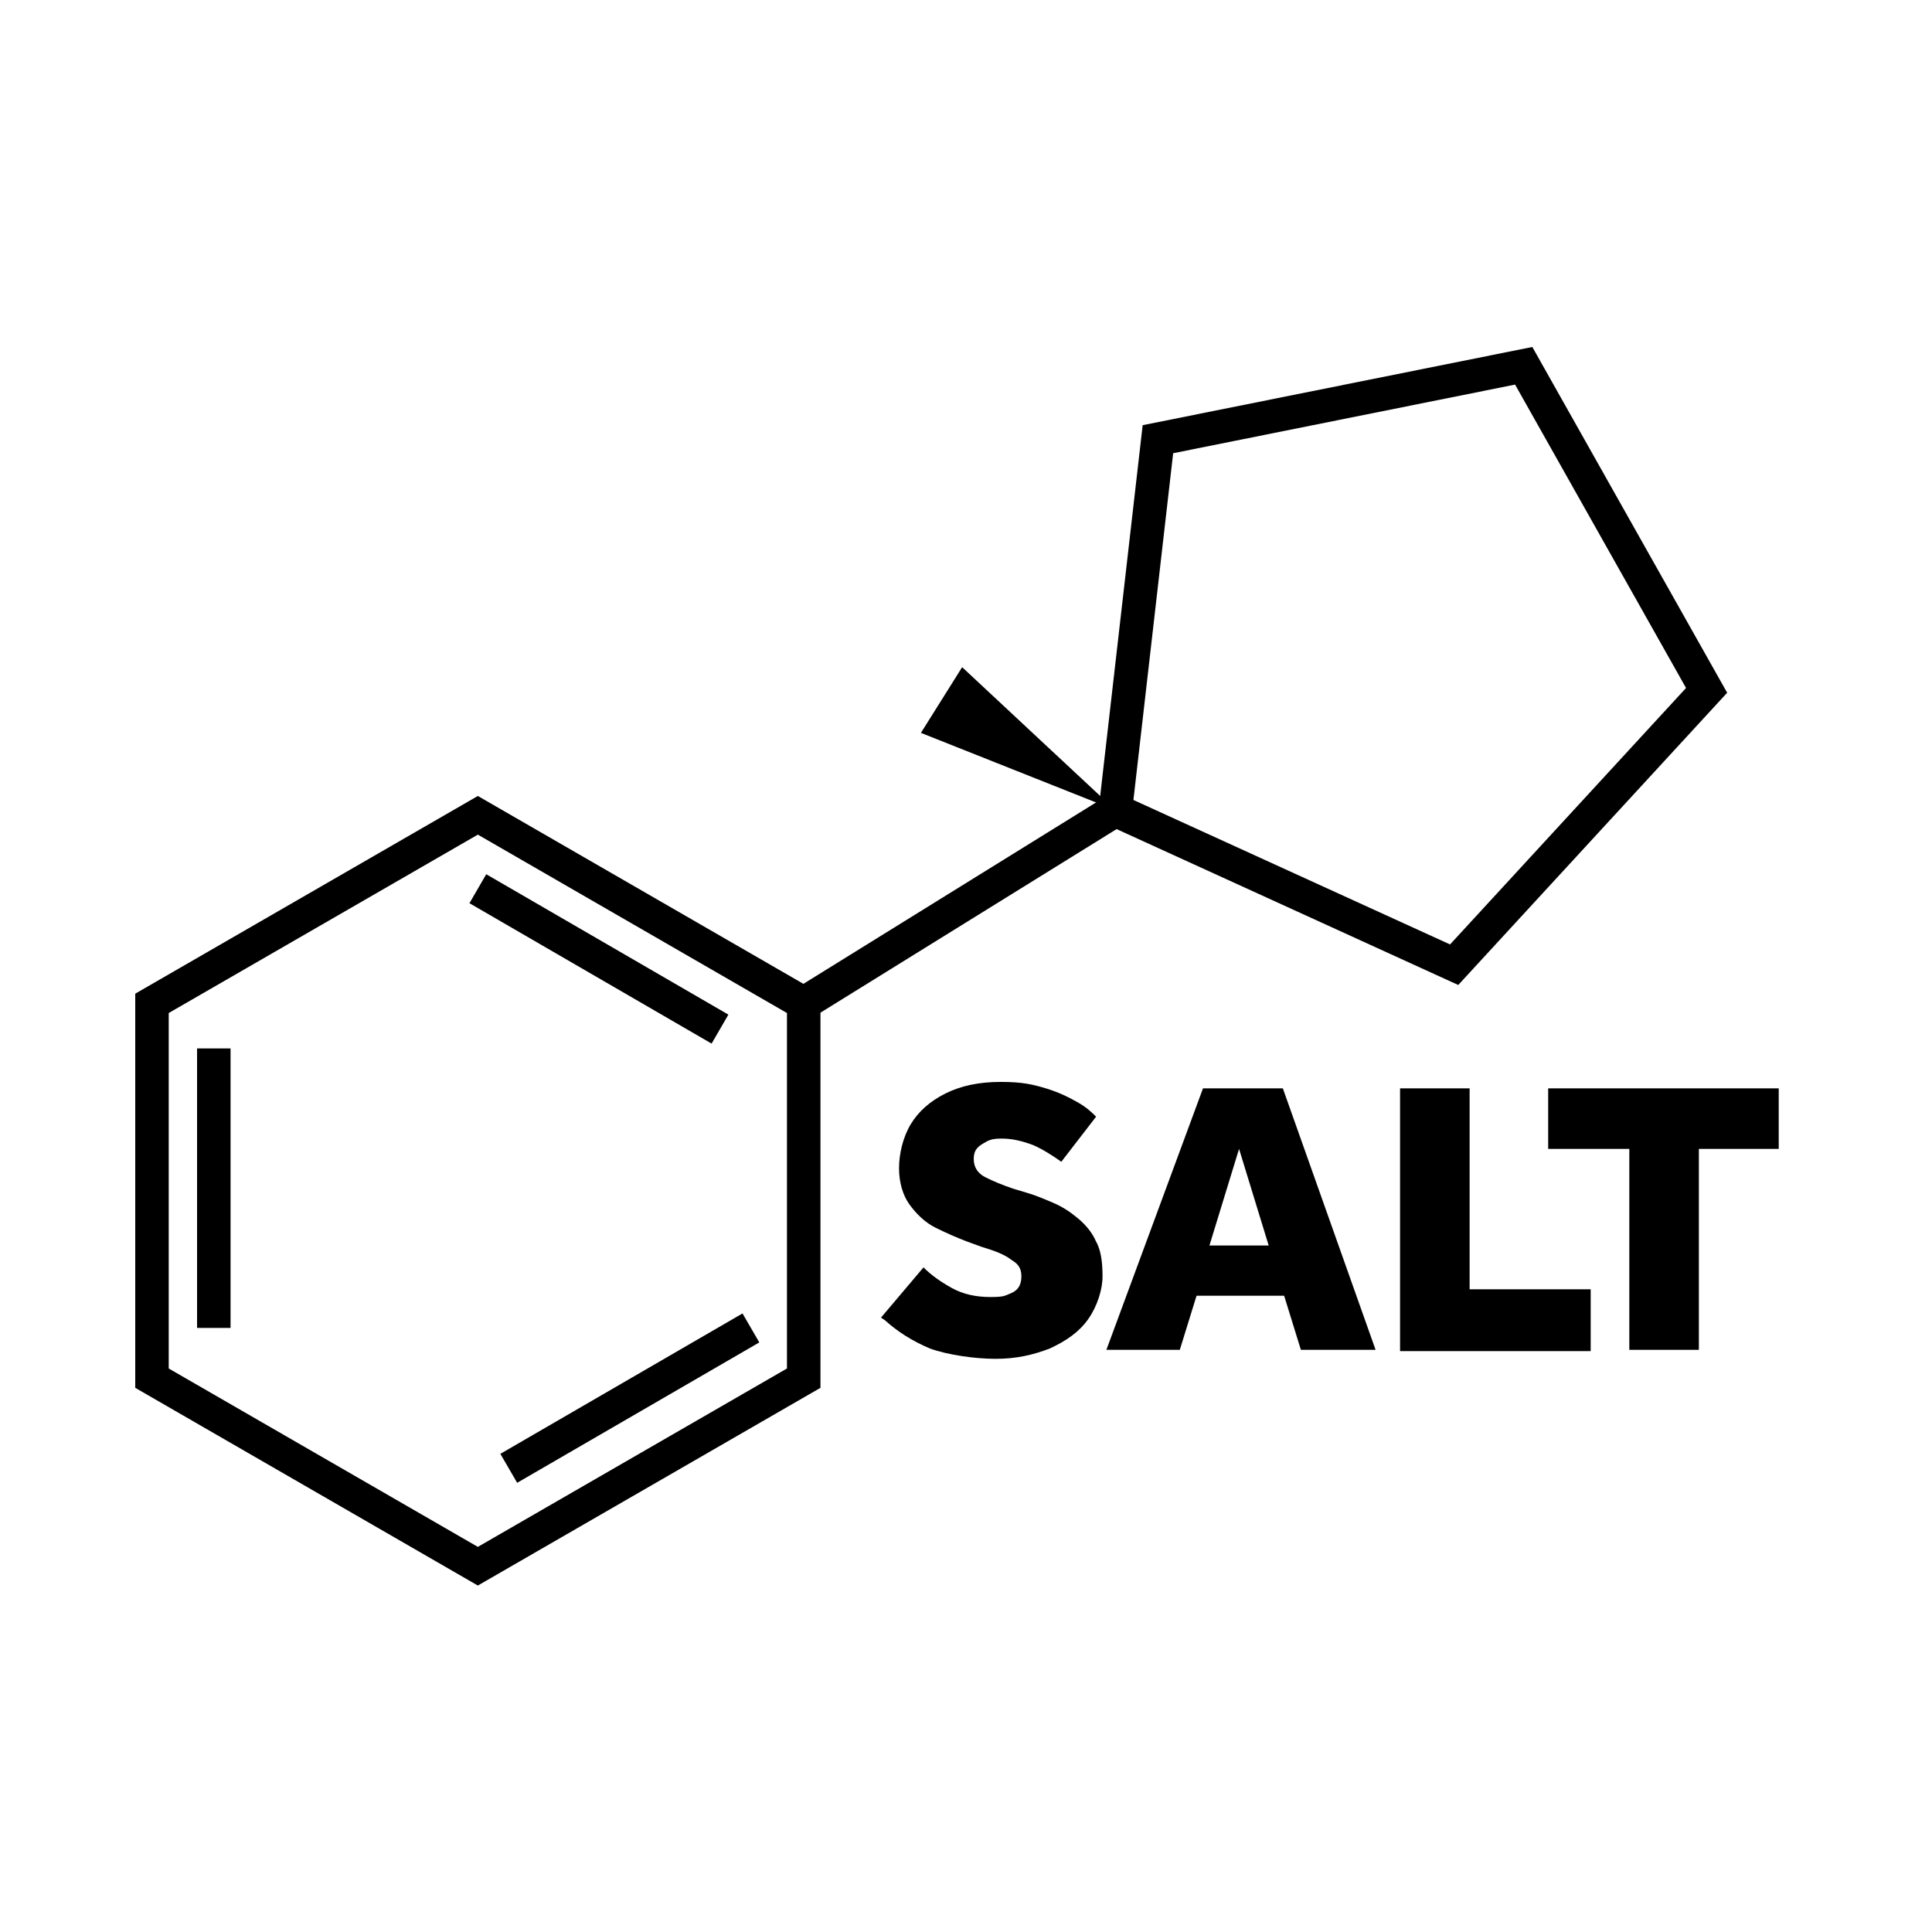
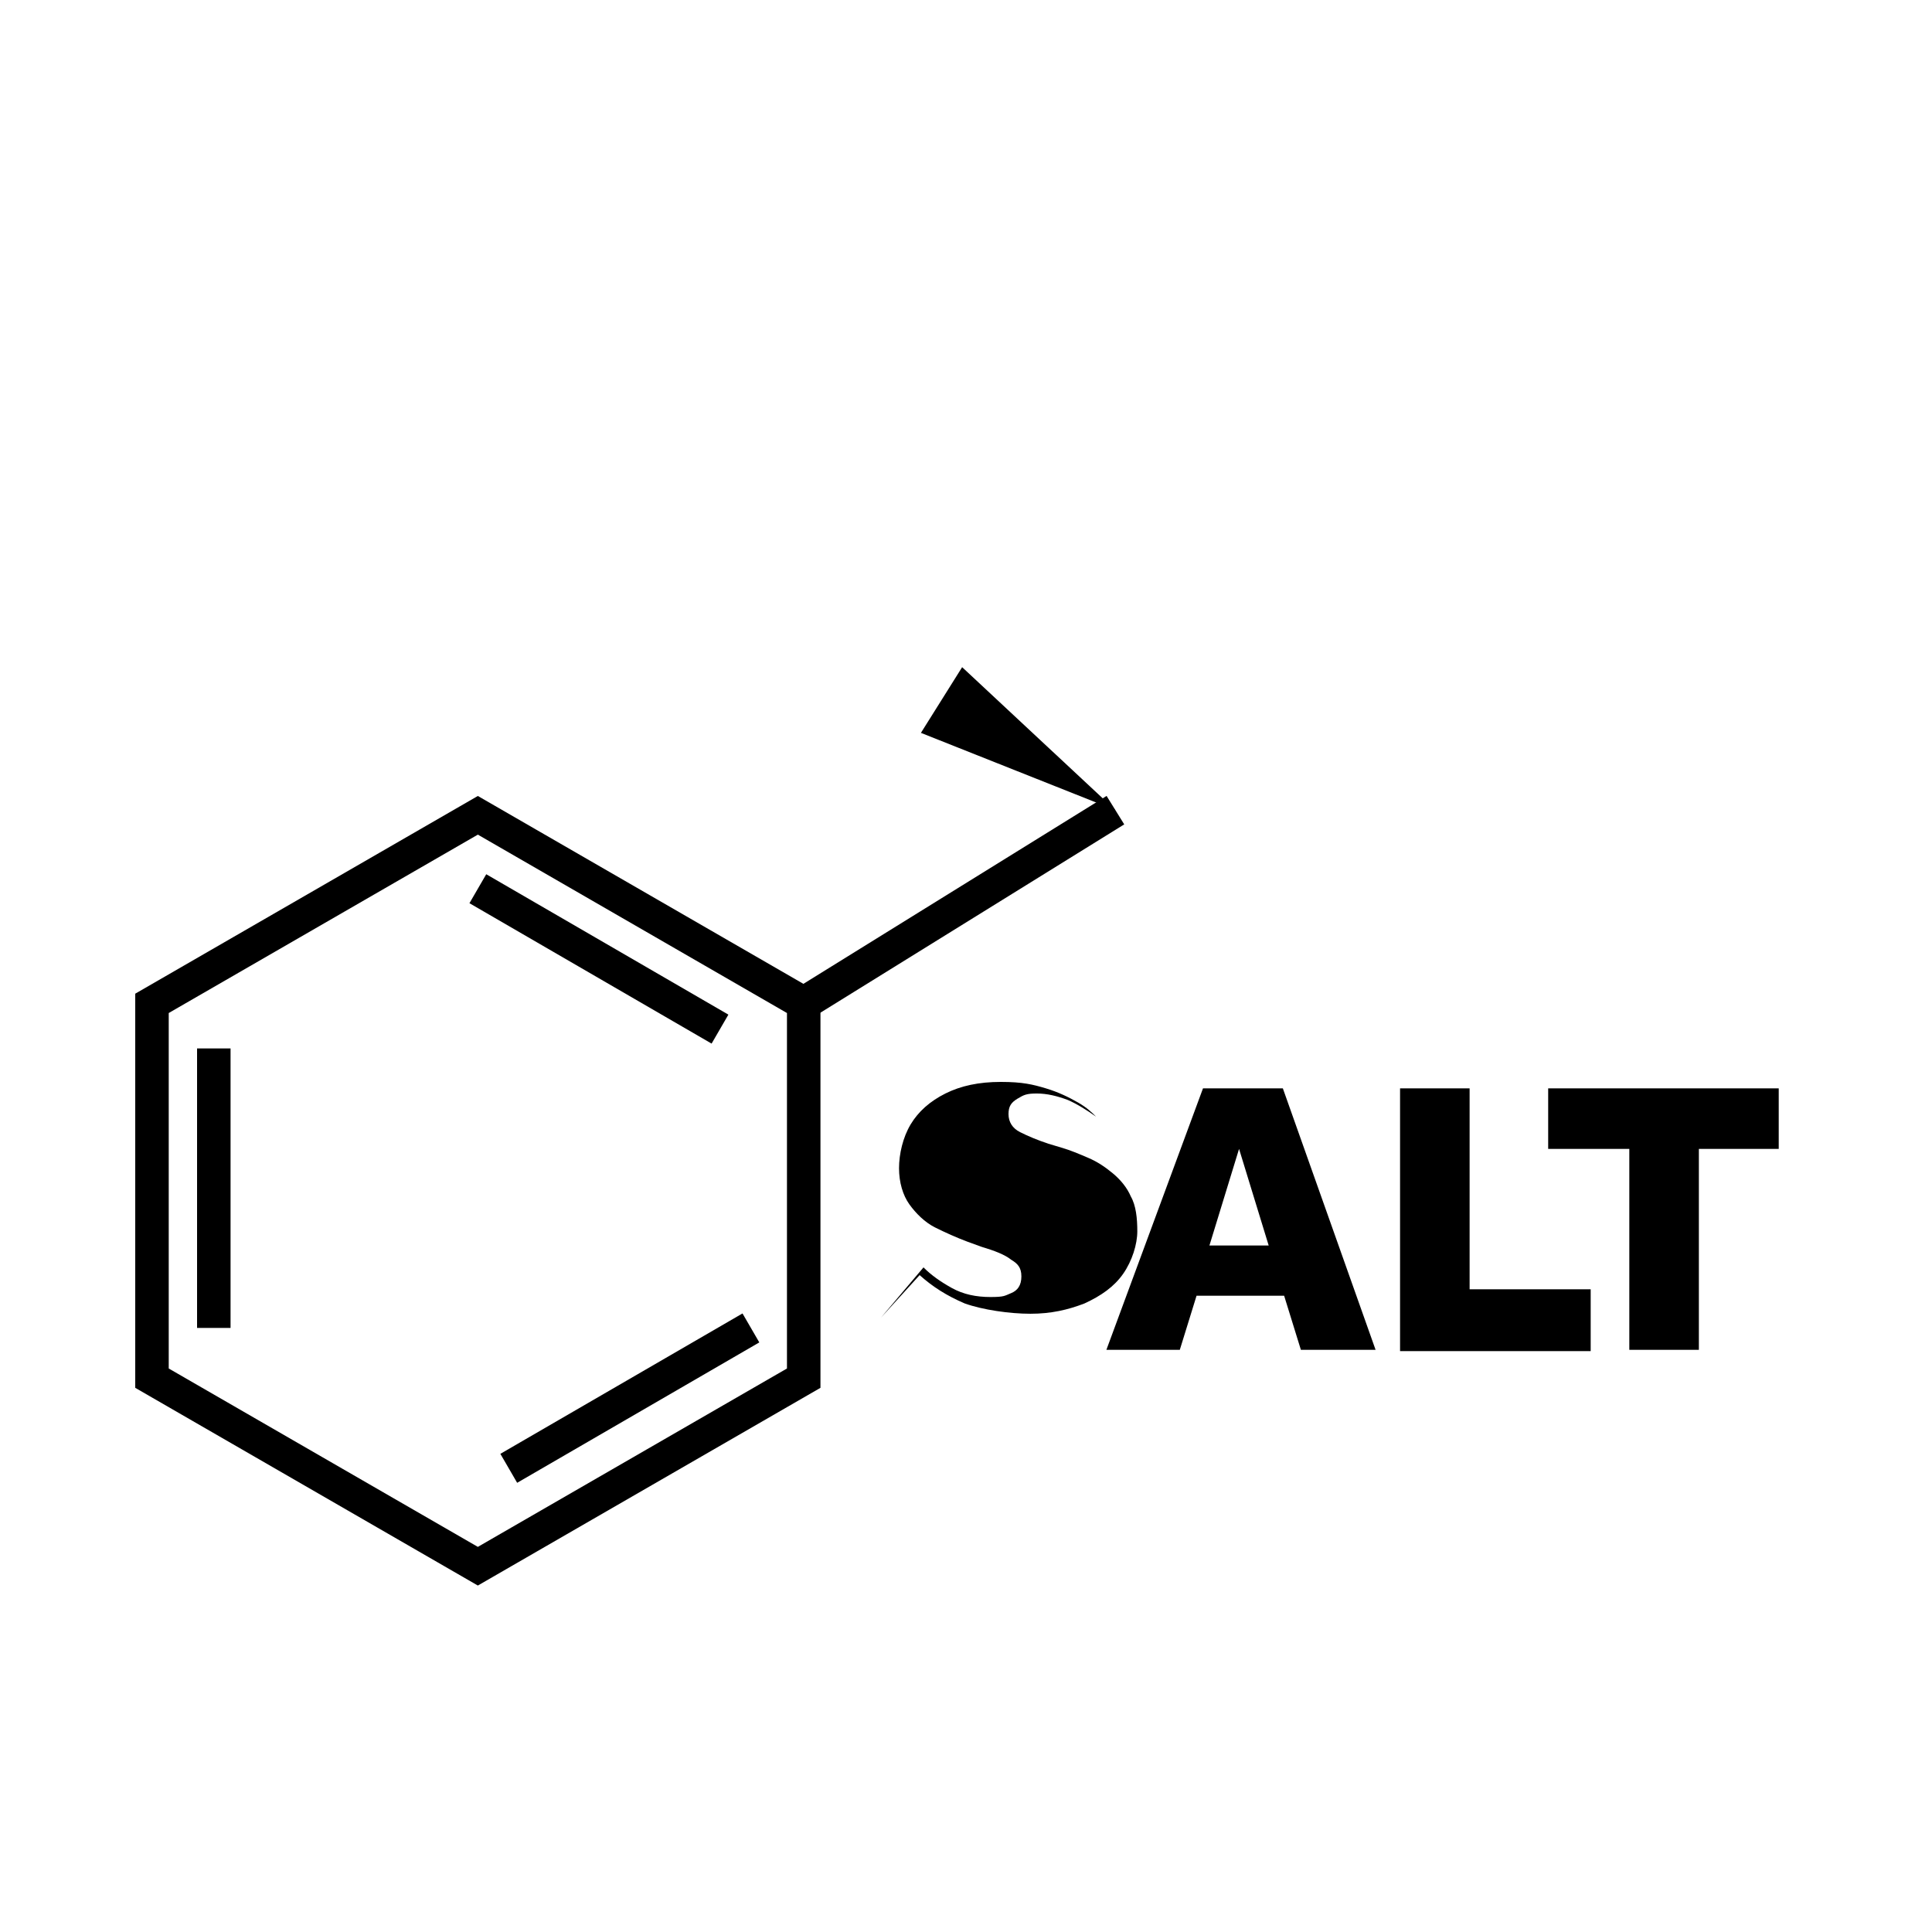
<svg xmlns="http://www.w3.org/2000/svg" id="Layer_1" version="1.1" viewBox="0 0 150 150">
  <defs>
    <style>
      .st0 {
        stroke-width: 2.6px;
      }

      .st0, .st1, .st2, .st3, .st4, .st5, .st6 {
        fill: none;
        stroke: #000;
      }

      .st0, .st1, .st4, .st5 {
        stroke-miterlimit: 10;
      }

      .st1, .st2, .st4 {
        stroke-width: 2.4px;
      }

      .st2, .st3 {
        stroke-linejoin: round;
      }

      .st2, .st3, .st4, .st5 {
        stroke-linecap: round;
      }

      .st3, .st5 {
        stroke-width: 1.6px;
      }

      .st7 {
        display: none;
      }

      .st6 {
        stroke-miterlimit: 10;
        stroke-width: 2.4px;
      }
    </style>
  </defs>
  <g id="Layer_11" data-name="Layer_1" class="st7">
    <g>
      <path class="st1" d="M94.9,115.9h-38.7c-2.3,0-4.1-1.8-4.1-4.1h0c0-2.3,1.8-4.1,4.1-4.1h38.7c2.2,0,4,1.8,4,4v.2c0,2.2-1.8,4-4,4Z" />
      <path class="st1" d="M55.1,15.9s-.5-2.3,4.3-2.3h16.1s16.1,0,16.1,0c4.8,0,4.3,2.3,4.3,2.3v3.2h-20.4s-20.4,0-20.4,0v-3.2Z" />
      <path class="st1" d="M108.8,96.1c0,4.5-2.2,4.6-2.2,4.6-11.9,3-28.9,2.4-28.9,2.4h-2.2s-2.2,0-2.2,0c0,0-17,.5-28.9-2.4,0,0-2.2-.1-2.2-4.6,0,0-.7-6.1,5.4-6.1v2.7s-1.3,2.6,23.6,2.6h8.6c25,0,23.6-2.6,23.6-2.6v-2.7c6,0,5.4,6.1,5.4,6.1Z" />
      <path class="st1" d="M47.5,32.8s-.2-2,1.1-2h6.5v-3.5h20.4s20.4,0,20.4,0v3.5h6.5c1.3,0,1.1,2,1.1,2v59.8s1.3,2.6-23.6,2.6h-8.6c-25,0-23.6-2.6-23.6-2.6v-59.8Z" />
      <path class="st1" d="M109.8,126v2.5c0,5.7-26.4,5.3-26.4,5.3h-7.9s-7.9,0-7.9,0c0,0-26.4.3-26.4-5.3v-2.5s0-2.3,3.2-2.9v-22.5c11.9,2.9,28.9,2.4,28.9,2.4h2.2s2.2,0,2.2,0c0,0,17,.5,28.9-2.4v22.5c3.3.5,3.2,2.9,3.2,2.9Z" />
      <path class="st1" d="M98.8,22v2.5c0,1.5-1.3,2.8-2.8,2.8h-20.6s-20.6,0-20.6,0c-1.5,0-2.8-1.3-2.8-2.8v-2.5c0-1.5,1.2-2.8,2.8-2.8h20.6s20.6,0,20.6,0c1.6,0,2.8,1.2,2.8,2.8Z" />
-       <path class="st1" d="M75.5,77.1h0c-5.3,0-9.5-4.3-9.5-9.5v-16c0-5.3,4.3-9.5,9.5-9.5h0c5.3,0,9.5,4.3,9.5,9.5v16c0,5.3-4.3,9.5-9.5,9.5Z" />
    </g>
  </g>
  <g id="Layer_3" class="st7">
    <g>
      <path class="st1" d="M67.5,3.4h16c1.9,0,3.4,1.5,3.4,3.4v20.4h-22.9V6.8c0-1.9,1.5-3.4,3.4-3.4Z" />
      <path class="st1" d="M80.7,101.9h-10.5c-1.7,0-3-1.3-3-3v-22h16.5v22c0,1.7-1.3,3-3,3Z" />
      <path class="st1" d="M63.2,27.2h24.6c1.9,0,3.4,1.5,3.4,3.4v42.8c0,1.9-1.5,3.4-3.4,3.4h-24.6c-1.9,0-3.4-1.5-3.4-3.4V30.7c0-1.9,1.5-3.4,3.4-3.4Z" />
      <line class="st1" x1="80.7" y1="101.9" x2="80.7" y2="144.1" />
      <line class="st1" x1="70.2" y1="101.9" x2="70.2" y2="144.1" />
    </g>
  </g>
  <g id="Layer_4" class="st7">
    <g>
      <ellipse class="st6" cx="82.3" cy="40.6" rx="7.6" ry="39.1" transform="translate(25.9 113) rotate(-78.3)" />
      <ellipse class="st6" cx="68.6" cy="106.8" rx="7.6" ry="39.1" transform="translate(-49.9 152.4) rotate(-78.3)" />
      <line class="st1" x1="30.3" y1="98.9" x2="44" y2="32.7" />
      <line class="st4" x1="101.4" y1="63.4" x2="108.5" y2="58.7" />
      <line class="st4" x1="65.7" y1="86.8" x2="92.3" y2="69.3" />
      <line class="st4" x1="69.2" y1="92" x2="112" y2="63.9" />
      <line class="st1" x1="106.9" y1="114.8" x2="120.6" y2="48.6" />
    </g>
  </g>
  <g id="Layer_5" class="st7">
    <g>
      <rect class="st2" x="46.2" y="128.9" width="58.7" height="3.3" />
      <rect class="st2" x="50.3" y="106.9" width="50.4" height="22" />
      <path class="st2" d="M94.1,66.6c1.7-2.2,3.5-4.9,5.2-8.2,0,0,18-8.4,21.5-30.6h-13.2c.2-1.6.3-3.2.4-4.9h18.6s1.1,31.1-32.5,43.8Z" />
      <path class="st2" d="M108.3,15.3c0,2.6-.1,5.1-.3,7.5-.1,1.7-.3,3.4-.4,4.9-1.9,17.9-6.9,27.7-6.9,27.7-.5,1-.9,2-1.4,2.9-1.7,3.3-3.5,6-5.2,8.2-7.8,10-15,10.2-15,10.2,1.4,21,19.3,27.7,19.3,27.7,2.4.9,2.3,2.4,2.3,2.4h-50.4s0-1.5,2.3-2.4c0,0,17.9-6.7,19.4-27.7,0,0-7.3-.2-15-10.2-1.7-2.2-3.5-4.9-5.2-8.2-.5-.9-.9-1.9-1.4-2.9,0,0-5-9.8-6.9-27.7-.2-1.6-.3-3.2-.4-4.9-.2-2.4-.3-4.9-.3-7.5,0,0,65.6,0,65.6,0Z" />
      <path class="st2" d="M56.9,66.6C23.3,53.9,24.4,22.8,24.4,22.8h18.6c.1,1.7.3,3.4.4,4.9h-13.2c3.5,22.2,21.5,30.6,21.5,30.6,1.7,3.3,3.5,6,5.2,8.3Z" />
    </g>
  </g>
  <g id="Layer_6" class="st7">
    <g>
      <path class="st1" d="M112.3,118.2h-52.4c-1.7,0-3-1.3-3-3V45.8h58.4v69.4c0,1.7-1.3,3-3,3Z" />
      <path class="st1" d="M57.8,14.4h14c1.7,0,3,1.3,3,3v19.8h-20v-19.8c0-1.7,1.4-3,3-3Z" />
      <rect class="st1" x="79.2" y="45.8" width="14" height="40.1" />
      <rect class="st1" x="75.4" y="85.9" width="21.6" height="15.1" />
-       <path class="st1" d="M93.1,133.1h-14c-1.7,0-3-1.3-3-3v-11.8h20v11.8c0,1.7-1.3,3-3,3Z" />
      <path class="st1" d="M112.3,118.2h-52.4c-1.7,0-3-1.3-3-3v-14.2h58.4v14.2c0,1.7-1.3,3-3,3Z" />
-       <path class="st1" d="M38.6,37.2h52.4c1.7,0,3,1.3,3,3v5.6h-58.4v-5.6c0-1.7,1.4-3,3-3Z" />
      <line class="st5" x1="73.7" y1="123.5" x2="98.8" y2="121.3" />
      <line class="st5" x1="73.7" y1="126.2" x2="98.8" y2="124" />
      <line class="st5" x1="73.7" y1="129" x2="98.8" y2="126.7" />
    </g>
  </g>
  <g id="Layer_61" data-name="Layer_6">
    <g>
      <path class="st2" d="M-26.3,119h-52.4c-1.7,0-3-1.3-3-3V46.6H-23.3v69.4c0,1.7-1.3,3-3,3Z" />
      <path class="st2" d="M-80.8,15.2h14c1.7,0,3,1.3,3,3v19.8h-20v-19.8c0-1.7,1.3-3,3-3Z" />
      <rect class="st2" x="-59.5" y="46.6" width="14" height="40.1" />
      <rect class="st2" x="-63.2" y="86.7" width="21.6" height="15.1" />
      <path class="st2" d="M-45.6,133.8h-14c-1.7,0-3-1.3-3-3v-11.8h20v11.8c0,1.7-1.3,3-3,3Z" />
      <path class="st2" d="M-26.3,119h-52.4c-1.7,0-3-1.3-3-3v-14.2H-23.3v14.2c0,1.7-1.3,3-3,3Z" />
      <path class="st2" d="M-100.1,38h52.4c1.7,0,3,1.3,3,3v5.6h-58.4v-5.6c0-1.7,1.3-3,3-3Z" />
      <line class="st3" x1="-65" y1="124.3" x2="-39.9" y2="122" />
-       <line class="st3" x1="-65" y1="127" x2="-39.9" y2="124.7" />
      <line class="st3" x1="-65" y1="129.7" x2="-39.9" y2="127.4" />
    </g>
  </g>
  <line class="st0" x1="16.6" y1="103.1" x2="16.6" y2="81.4" />
  <line class="st0" x1="39.5" y1="114" x2="58.3" y2="103.1" />
  <line class="st0" x1="37.1" y1="69" x2="55.9" y2="79.9" />
  <polygon class="st0" points="62.4 107 62.4 77.9 37.1 63.3 11.8 77.9 11.8 107 37.1 121.6 62.4 107" />
-   <polygon class="st0" points="118.3 28.4 89.9 34.1 86.6 62.9 112.9 74.9 132.5 53.6 118.3 28.4" />
  <line class="st0" x1="62.4" y1="77.9" x2="86.6" y2="62.9" />
  <polygon points="86.6 62.9 74.7 51.8 71.5 56.9 86.6 62.9" />
  <g>
-     <path d="M68.4,102.3l3.3-3.9c.6.6,1.3,1.1,2.2,1.6s1.9.7,3,.7,1.1-.1,1.6-.3.8-.6.8-1.3-.3-1-.8-1.3c-.5-.4-1.3-.7-2.3-1l-1.1-.4c-.8-.3-1.7-.7-2.5-1.1s-1.5-1.1-2-1.8c-.5-.7-.8-1.7-.8-2.8s.3-2.4.9-3.4c.6-1,1.5-1.8,2.7-2.4,1.2-.6,2.6-.9,4.3-.9s2.5.2,3.5.5c1,.3,1.8.7,2.5,1.1.7.4,1.1.8,1.4,1.1l-2.7,3.5c-.7-.5-1.5-1-2.2-1.3-.8-.3-1.6-.5-2.4-.5s-1,.1-1.5.4-.7.6-.7,1.2.3,1.1.9,1.4,1.3.6,2.2.9l1,.3c.7.2,1.4.5,2.1.8.7.3,1.3.7,1.9,1.2.6.5,1.1,1.1,1.4,1.8.4.7.5,1.7.5,2.7s-.4,2.3-1.1,3.3c-.7,1-1.7,1.7-3,2.3-1.3.5-2.6.8-4.2.8s-3.7-.3-5.1-.8c-1.4-.6-2.5-1.3-3.5-2.2Z" />
+     <path d="M68.4,102.3l3.3-3.9c.6.6,1.3,1.1,2.2,1.6s1.9.7,3,.7,1.1-.1,1.6-.3.8-.6.8-1.3-.3-1-.8-1.3c-.5-.4-1.3-.7-2.3-1l-1.1-.4c-.8-.3-1.7-.7-2.5-1.1s-1.5-1.1-2-1.8c-.5-.7-.8-1.7-.8-2.8s.3-2.4.9-3.4c.6-1,1.5-1.8,2.7-2.4,1.2-.6,2.6-.9,4.3-.9s2.5.2,3.5.5c1,.3,1.8.7,2.5,1.1.7.4,1.1.8,1.4,1.1c-.7-.5-1.5-1-2.2-1.3-.8-.3-1.6-.5-2.4-.5s-1,.1-1.5.4-.7.6-.7,1.2.3,1.1.9,1.4,1.3.6,2.2.9l1,.3c.7.2,1.4.5,2.1.8.7.3,1.3.7,1.9,1.2.6.5,1.1,1.1,1.4,1.8.4.7.5,1.7.5,2.7s-.4,2.3-1.1,3.3c-.7,1-1.7,1.7-3,2.3-1.3.5-2.6.8-4.2.8s-3.7-.3-5.1-.8c-1.4-.6-2.5-1.3-3.5-2.2Z" />
    <path d="M85.9,104.8l7.5-20.3h6.2l7.2,20.3h-5.8l-1.3-4.2h-6.8l-1.3,4.2h-5.6ZM93.9,96.7h4.6l-2.3-7.5-2.3,7.5Z" />
    <path d="M108.7,104.8v-20.3h5.4v15.6h9.4v4.8h-14.8Z" />
    <path d="M126.5,104.8v-15.6h-6.3v-4.7h17.9v4.7h-6.2v15.6h-5.5Z" />
  </g>
</svg>